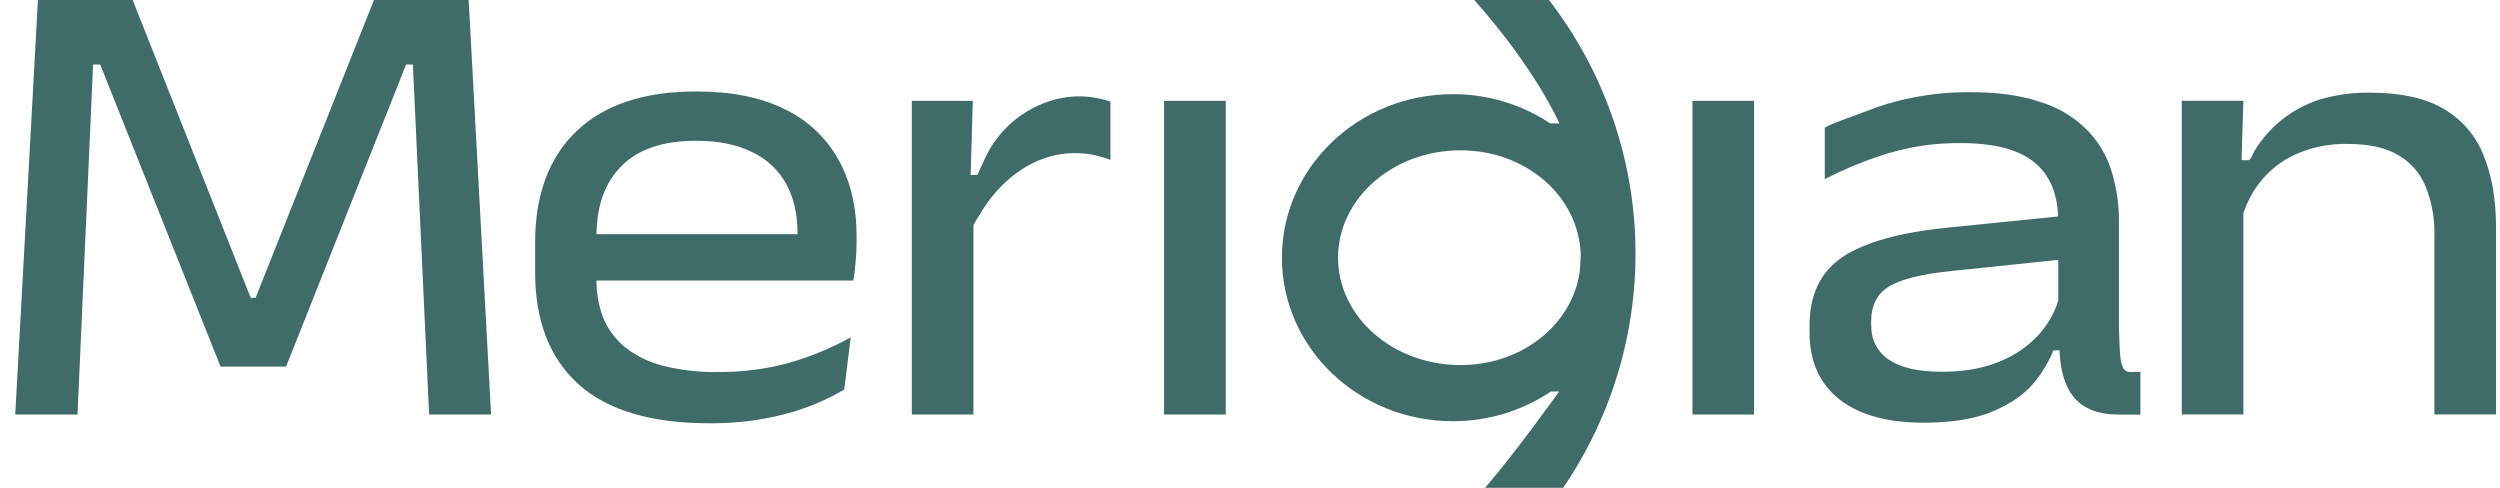
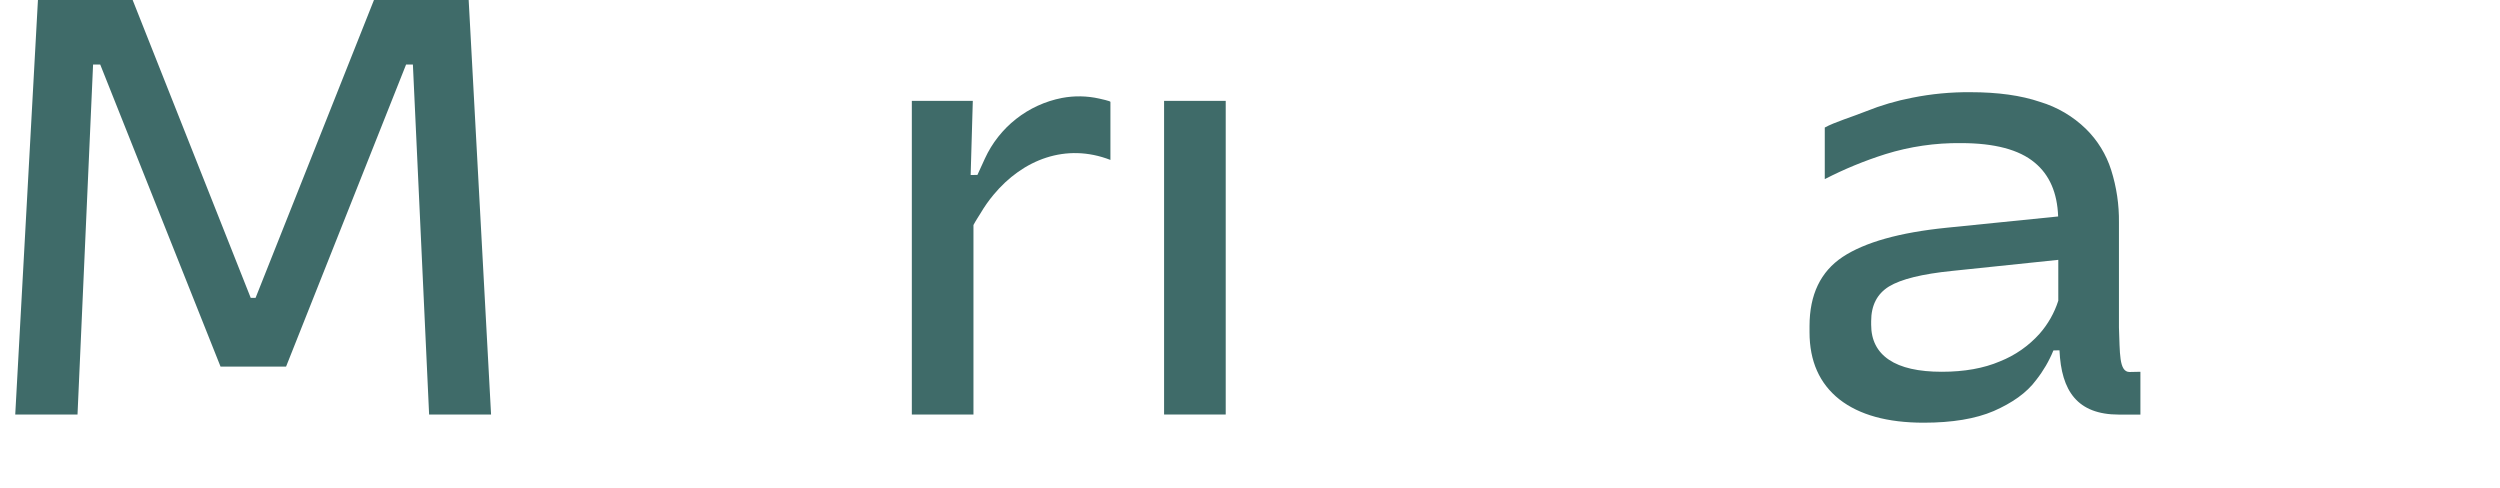
<svg xmlns="http://www.w3.org/2000/svg" width="164" height="32" viewBox="0 0 164 32" fill="none">
  <path d="M27.086 4.234H26.639L18.766 24.05H14.468L6.575 4.234H6.106L5.085 27.192H1L2.489 0H8.702L16.447 19.539H16.766L24.532 0H30.745L32.214 27.192H28.15L27.086 4.234Z" fill="#3F6B69" />
-   <path d="M101.695 8.095C99.802 6.839 97.579 6.172 95.307 6.178C89.114 6.178 84.094 10.981 84.094 16.905C84.094 22.829 89.114 27.631 95.307 27.631C97.597 27.637 99.836 26.959 101.738 25.684L102.279 25.68C102.279 25.68 99.527 29.553 97.427 32H102.54C105.786 27.252 107.445 21.598 107.278 15.849C107.111 10.1 105.127 4.552 101.612 0L96.736 0L96.723 0.013C100.769 4.56 102.298 8.099 102.298 8.099L101.695 8.095ZM95.804 23.949C91.377 23.949 87.776 20.789 87.776 16.905C87.776 13.021 91.377 9.861 95.804 9.861C100.145 9.861 103.565 12.902 103.696 16.682C103.684 17.094 103.657 17.498 103.622 17.898C103.087 21.312 99.845 23.949 95.804 23.949Z" fill="#3F6B69" />
-   <path d="M51.489 7.17C49.943 6.39 47.999 6 45.659 6C42.24 6 39.623 6.872 37.808 8.617C36.006 10.348 35.105 12.78 35.105 15.915V17.873C35.105 21.05 36.056 23.497 37.957 25.213C39.857 26.915 42.709 27.767 46.51 27.766C48.181 27.786 49.848 27.586 51.468 27.171C52.841 26.816 54.159 26.272 55.383 25.554L55.808 22.128C54.522 22.841 53.158 23.405 51.744 23.809C50.246 24.215 48.7 24.415 47.148 24.405C45.894 24.429 44.641 24.286 43.425 23.979C42.516 23.739 41.668 23.311 40.935 22.724C40.327 22.206 39.852 21.549 39.552 20.809C39.27 20.039 39.127 19.225 39.129 18.404H55.978C56.051 18.003 56.101 17.599 56.127 17.192C56.17 16.766 56.191 16.348 56.191 15.936V15.49C56.191 13.56 55.794 11.887 54.999 10.468C54.2 9.031 52.973 7.879 51.489 7.17ZM52.318 15.362H39.131C39.151 13.457 39.696 11.967 40.765 10.894C41.857 9.787 43.489 9.234 45.659 9.234C47.134 9.234 48.361 9.482 49.34 9.979C50.287 10.419 51.07 11.149 51.574 12.064C52.07 12.958 52.319 14.043 52.319 15.319C52.319 15.333 52.318 15.348 52.318 15.362Z" fill="#3F6B69" />
  <path d="M72.114 6.468C71.309 6.287 70.475 6.272 69.663 6.426C68.566 6.64 67.535 7.112 66.656 7.803C65.777 8.495 65.075 9.386 64.609 10.402C64.536 10.567 64.119 11.474 64.119 11.474C64.001 11.476 63.841 11.479 63.675 11.482L63.816 6.619H59.816V27.194H63.859V14.759C64.021 14.454 64.242 14.128 64.323 13.99C64.573 13.565 64.857 13.161 65.172 12.782C67.099 10.457 69.932 9.361 72.844 10.491C72.844 10.489 72.844 6.682 72.844 6.682C72.844 6.627 72.187 6.485 72.114 6.468Z" fill="#3F6B69" />
  <path d="M80.407 6.617H76.364V27.192H80.407V6.617Z" fill="#3F6B69" />
-   <path d="M115.067 6.617H111.024V27.192H115.067V6.617Z" fill="#3F6B69" />
-   <path d="M162.911 10.165C162.401 8.882 161.471 7.809 160.272 7.123C159.067 6.428 157.478 6.08 155.506 6.08C154.371 6.059 153.24 6.212 152.151 6.535C151.134 6.862 150.196 7.396 149.395 8.103C148.995 8.454 148.633 8.846 148.315 9.273C148.156 9.487 148.009 9.708 147.874 9.938C147.811 10.045 147.648 10.51 147.503 10.51H147.045L147.166 6.612H143.123V27.187H147.166V13.987C147.41 13.252 147.777 12.564 148.251 11.953C148.874 11.165 149.676 10.537 150.591 10.123C151.669 9.646 152.839 9.413 154.017 9.442C155.436 9.442 156.556 9.697 157.379 10.208C158.185 10.685 158.807 11.419 159.145 12.293C159.532 13.289 159.72 14.352 159.698 15.421V27.187H163.741V14.974C163.741 13.087 163.464 11.484 162.911 10.165Z" fill="#3F6B69" />
  <path d="M139.703 24.403C138.991 24.403 139.073 23.129 139.003 21.483V14.601C139.018 13.432 138.845 12.268 138.493 11.154C138.169 10.131 137.599 9.203 136.833 8.452C135.989 7.631 134.96 7.025 133.833 6.686C132.585 6.26 131.06 6.048 129.259 6.048C127.98 6.037 126.704 6.158 125.45 6.409C124.409 6.608 123.39 6.908 122.407 7.303C121.528 7.657 120.343 8.012 119.705 8.367V11.75C120.983 11.092 122.314 10.544 123.684 10.111C125.288 9.612 126.961 9.368 128.641 9.388C130.84 9.388 132.45 9.814 133.472 10.665C134.449 11.468 134.959 12.65 135.014 14.2L127.684 14.941C124.606 15.253 122.336 15.892 120.875 16.856C119.429 17.821 118.705 19.331 118.705 21.388V21.793C118.705 23.693 119.358 25.161 120.662 26.197C121.968 27.218 123.812 27.729 126.195 27.729C128.067 27.729 129.599 27.474 130.791 26.963C131.982 26.438 132.945 25.783 133.578 24.92C134.042 24.332 134.42 23.682 134.703 22.989L135.103 22.98C135.219 25.645 136.271 27.197 139.003 27.197H140.411V24.388L139.703 24.403ZM135.024 19.725C134.768 20.527 134.348 21.267 133.791 21.899C133.077 22.694 132.188 23.313 131.195 23.707C130.131 24.161 128.861 24.388 127.386 24.388C125.854 24.388 124.698 24.126 123.918 23.601C123.138 23.076 122.748 22.31 122.748 21.303V21.069C122.748 20.034 123.138 19.275 123.918 18.793C124.713 18.31 126.096 17.97 128.067 17.771L135.024 17.046V19.725Z" fill="#3F6B69" />
</svg>